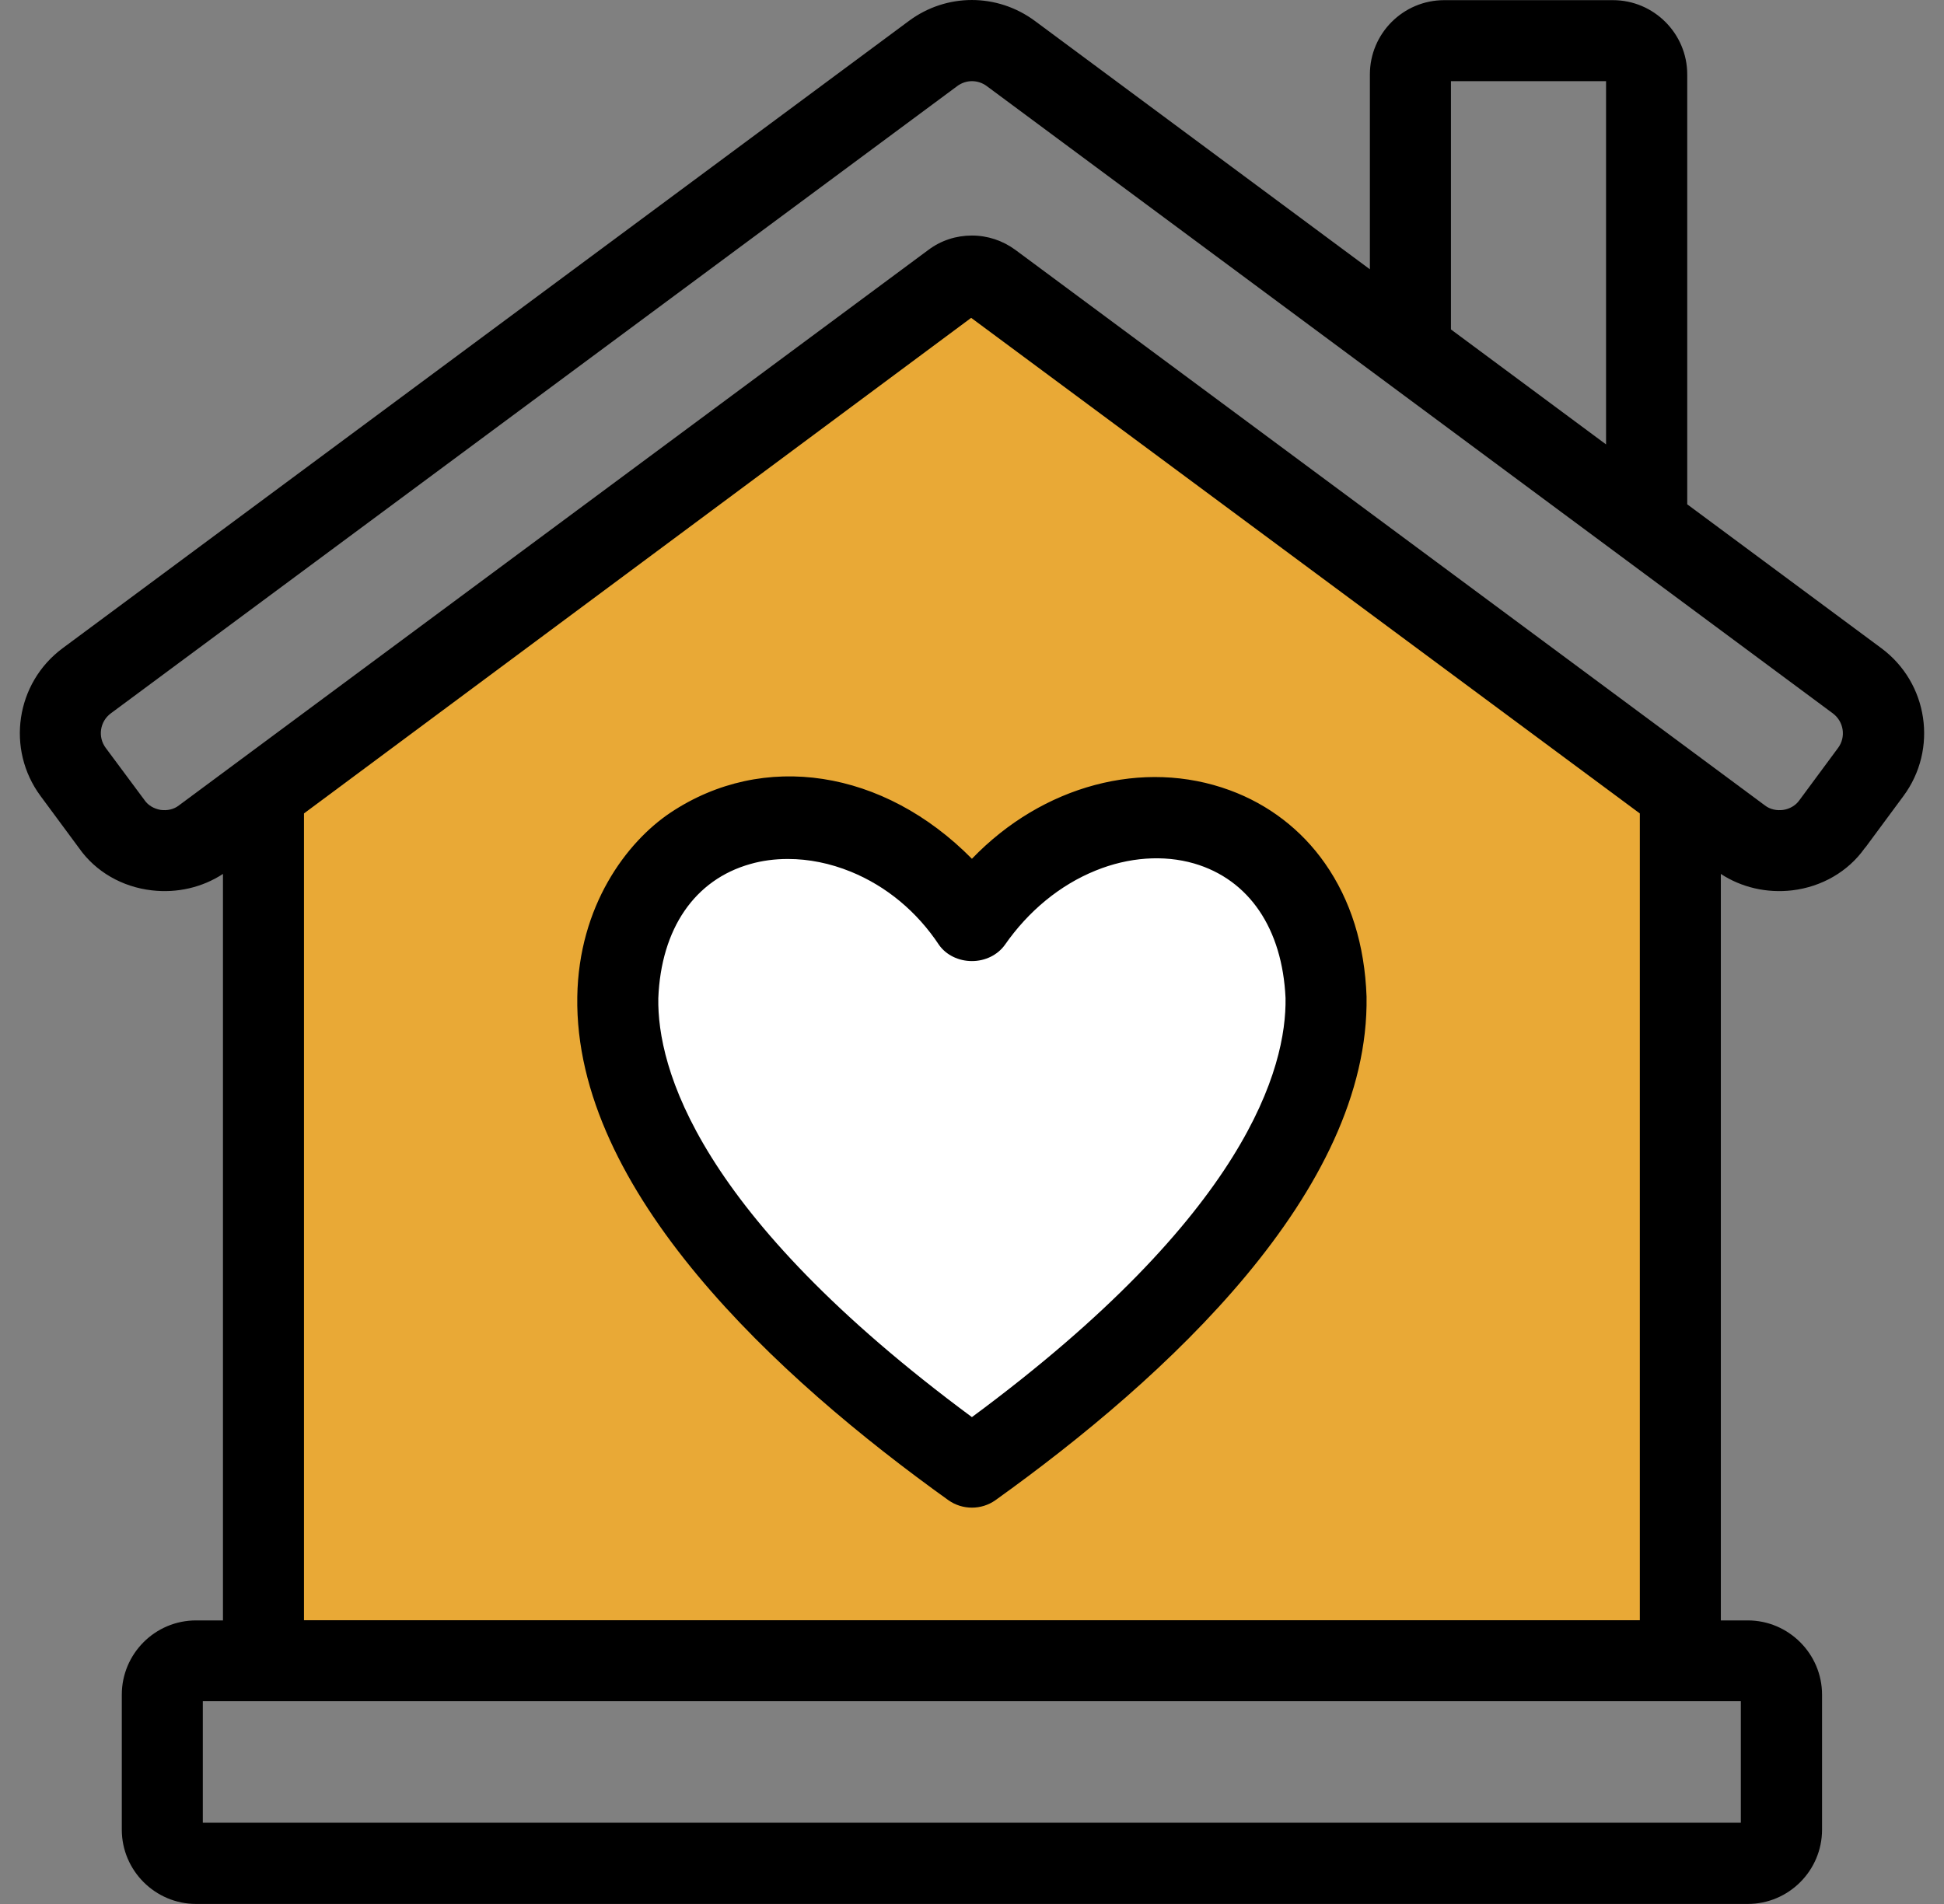
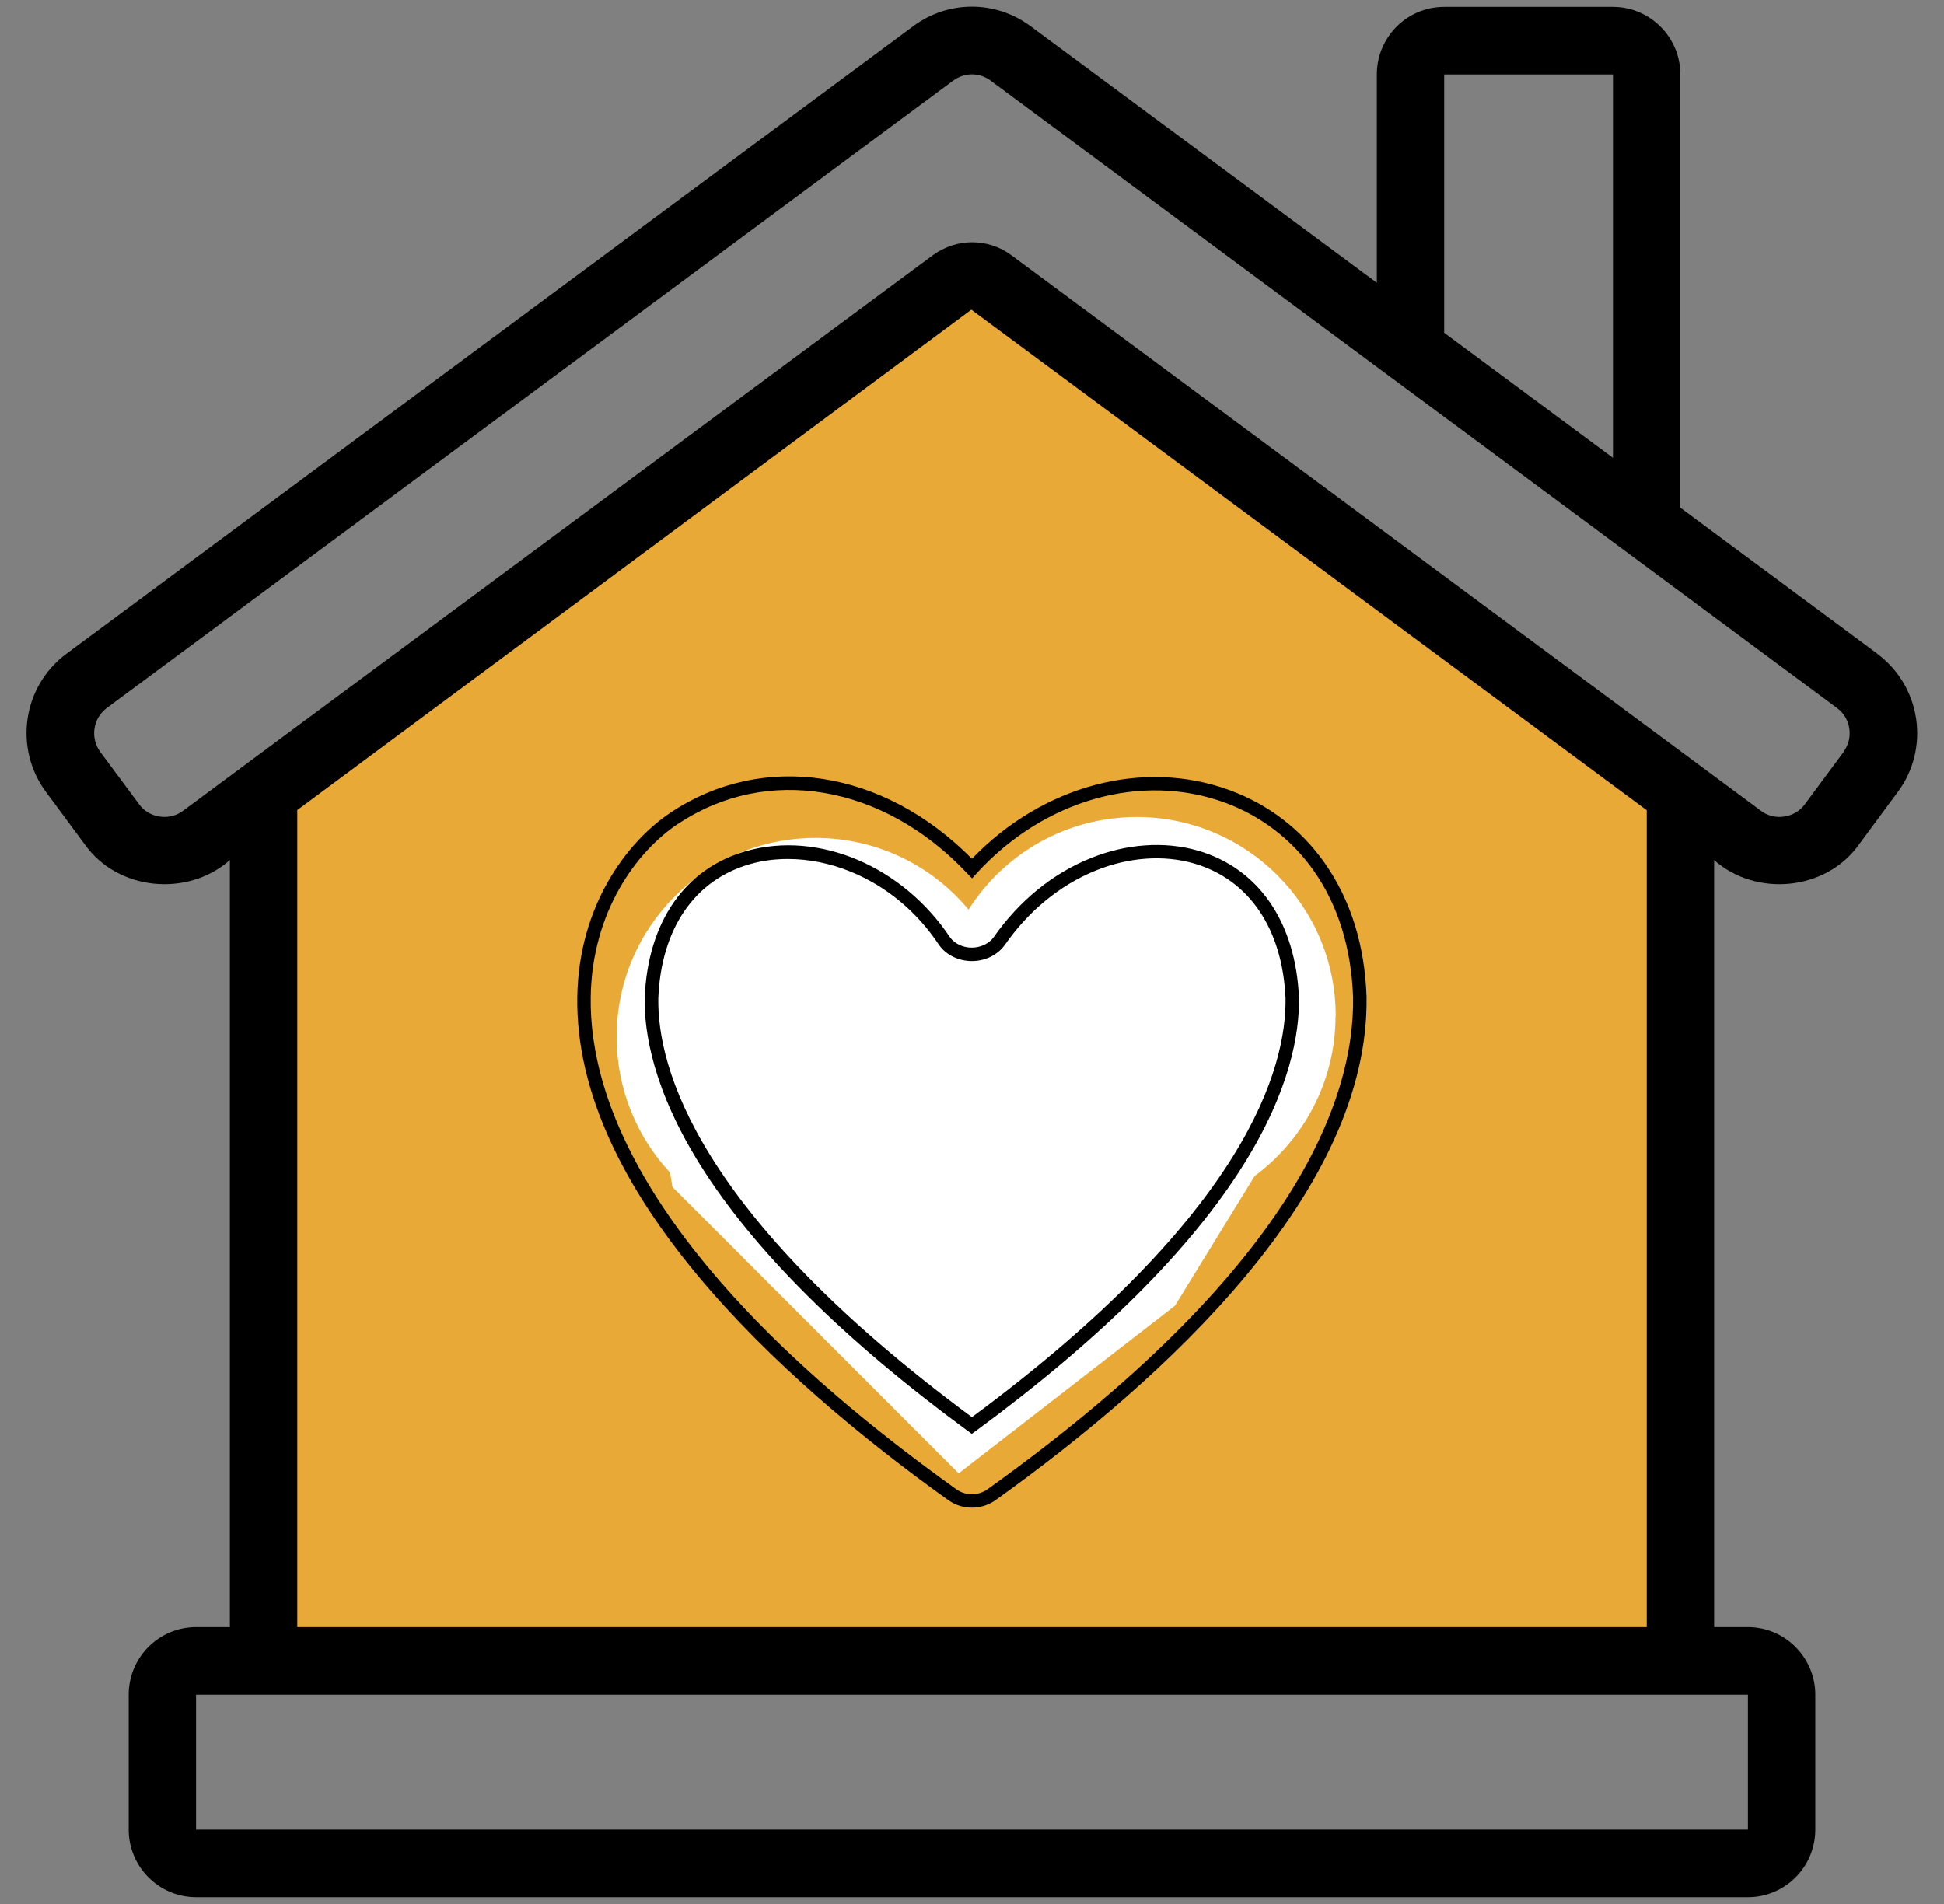
<svg xmlns="http://www.w3.org/2000/svg" width="49" height="48" viewBox="0 0 49 48" fill="none">
  <rect x="0" y="0" width="49" height="48" fill="#808080" stroke="none" />
  <path d="M6.401 20.771V41.721H42.293V20.244L24.521 7.039L6.401 20.771Z" fill="#E9A936" />
  <path d="M33.668 25.613C33.668 22.841 31.424 20.597 28.652 20.597C26.869 20.597 25.302 21.528 24.413 22.931C23.495 21.825 22.107 21.124 20.559 21.124C17.788 21.124 15.543 23.368 15.543 26.14C15.543 27.463 16.056 28.667 16.889 29.561L16.95 29.924L24.164 37.143L29.617 32.917L31.626 29.646C32.859 28.733 33.664 27.265 33.664 25.608L33.668 25.613Z" fill="white" />
  <path d="M47.319 16.479L42.355 12.799V1.876C42.355 0.94 41.592 0.173 40.656 0.173H36.402C35.466 0.173 34.704 0.935 34.704 1.876V7.128L25.98 0.662C25.095 0.003 23.9 0.003 23.016 0.662L1.677 16.479C0.571 17.297 0.341 18.86 1.159 19.966L2.138 21.288C2.962 22.455 4.726 22.624 5.794 21.683V41.02H4.942C4.006 41.02 3.244 41.782 3.244 42.723V46.126C3.244 47.062 4.006 47.829 4.942 47.829H44.058C44.994 47.829 45.756 47.067 45.756 46.126V42.723C45.756 41.787 44.994 41.02 44.058 41.02H43.206V21.683C44.27 22.624 46.034 22.455 46.858 21.288L47.836 19.966C48.655 18.86 48.42 17.297 47.314 16.479H47.319ZM36.402 1.876H40.656V11.542L36.402 8.389V1.876ZM44.058 46.126H4.942V42.723H44.058V46.126ZM41.508 41.02H7.493V20.422L24.484 7.806L41.508 20.427V41.024V41.02ZM46.472 18.954L45.493 20.276C45.244 20.624 44.721 20.7 44.387 20.441L25.495 6.436C25.199 6.215 24.851 6.107 24.503 6.107C24.154 6.107 23.806 6.22 23.51 6.436L4.613 20.441C4.274 20.7 3.752 20.624 3.507 20.276L2.529 18.959C2.27 18.606 2.34 18.111 2.693 17.848L24.027 2.031C24.31 1.824 24.686 1.82 24.968 2.031L46.302 17.848C46.655 18.107 46.726 18.606 46.467 18.954H46.472Z" fill="black" />
-   <path d="M44.053 47.999H4.942C3.912 47.999 3.07 47.157 3.07 46.126V42.724C3.07 41.693 3.907 40.851 4.942 40.851H5.62V22.032C5.102 22.371 4.467 22.521 3.827 22.446C3.079 22.361 2.411 21.975 1.997 21.387L1.023 20.069C0.148 18.888 0.397 17.218 1.578 16.342L22.912 0.526C23.858 -0.175 25.133 -0.175 26.083 0.526L34.529 6.789V1.876C34.529 0.846 35.367 0.004 36.402 0.004H40.656C41.686 0.004 42.528 0.846 42.528 1.876V12.714L47.422 16.342C48.603 17.218 48.852 18.888 47.977 20.069L47.041 21.335C47.041 21.335 47.013 21.373 46.998 21.387C46.584 21.971 45.921 22.357 45.173 22.446C44.528 22.521 43.893 22.371 43.375 22.032V40.851H44.053C45.083 40.851 45.926 41.693 45.926 42.724V46.126C45.926 47.157 45.088 47.999 44.053 47.999ZM4.938 41.189C4.095 41.189 3.408 41.877 3.408 42.719V46.121C3.408 46.964 4.095 47.651 4.938 47.651H44.053C44.895 47.651 45.582 46.964 45.582 46.121V42.719C45.582 41.877 44.895 41.189 44.053 41.189H43.032V21.302L43.314 21.556C43.794 21.98 44.458 22.182 45.13 22.102C45.78 22.027 46.359 21.693 46.716 21.189L46.787 21.086C47.013 20.78 47.69 19.867 47.69 19.867C48.452 18.837 48.231 17.382 47.206 16.615L42.175 12.883V1.876C42.175 1.034 41.489 0.347 40.646 0.347H36.393C35.55 0.347 34.864 1.034 34.864 1.876V7.467L25.881 0.804C25.053 0.192 23.942 0.192 23.119 0.804L1.78 16.615C0.755 17.378 0.533 18.837 1.296 19.867L2.274 21.189C2.632 21.698 3.215 22.032 3.865 22.107C4.533 22.182 5.196 21.985 5.676 21.556L5.959 21.307V41.194H4.938V41.189ZM44.222 46.295H4.768V42.549H44.222V46.295ZM5.107 45.952H43.879V42.888H5.112V45.952H5.107ZM41.672 41.189H7.323V20.333L24.483 7.589L24.587 7.665L41.681 20.338V41.189H41.672ZM7.662 40.846H41.333V20.507L24.479 8.013L7.662 20.507V40.851V40.846ZM4.142 20.761C4.091 20.761 4.044 20.761 3.992 20.752C3.733 20.714 3.507 20.573 3.361 20.371L2.387 19.053C2.072 18.625 2.162 18.022 2.59 17.707L23.924 1.895C24.267 1.641 24.728 1.641 25.072 1.895L46.406 17.712C46.834 18.027 46.923 18.629 46.608 19.058L45.629 20.38C45.488 20.582 45.258 20.719 44.999 20.756C44.74 20.794 44.476 20.728 44.279 20.578L25.392 6.573C25.128 6.38 24.822 6.276 24.498 6.276C24.173 6.276 23.867 6.38 23.604 6.573L4.712 20.578C4.552 20.7 4.349 20.766 4.142 20.766V20.761ZM24.498 2.046C24.371 2.046 24.239 2.088 24.131 2.168L2.792 17.985C2.519 18.187 2.458 18.578 2.665 18.855L3.644 20.173C3.733 20.305 3.884 20.389 4.048 20.418C4.218 20.441 4.382 20.404 4.509 20.305L23.401 6.3C23.721 6.06 24.102 5.938 24.498 5.938C24.893 5.938 25.274 6.065 25.594 6.3L44.486 20.305C44.613 20.404 44.782 20.441 44.947 20.418C45.112 20.394 45.262 20.305 45.352 20.178L46.33 18.855C46.533 18.582 46.476 18.192 46.199 17.985L24.869 2.168C24.761 2.088 24.629 2.046 24.498 2.046ZM40.825 11.881L36.233 8.474V1.707H40.825V11.881ZM36.572 8.305L40.482 11.204V2.046H36.572V8.3V8.305Z" fill="black" />
-   <path d="M16.993 20.63C15.915 21.349 14.753 22.907 14.72 25.133C14.678 27.797 16.249 32.131 24.004 37.684C24.3 37.895 24.695 37.895 24.992 37.684C32.741 32.131 34.318 27.797 34.275 25.133C34.068 19.505 27.989 18.088 24.498 21.9C22.352 19.627 19.331 19.072 16.993 20.634V20.63ZM23.811 23.731C24.131 24.173 24.865 24.168 25.185 23.731C27.566 20.333 32.37 20.728 32.572 25.161C32.6 26.964 31.575 30.733 24.493 35.938C17.412 30.733 16.386 26.964 16.414 25.161C16.598 20.639 21.613 20.446 23.801 23.731H23.811Z" fill="black" />
  <path d="M24.498 38.008C24.291 38.008 24.084 37.947 23.905 37.82C19.595 34.733 14.471 30.022 14.551 25.128C14.588 22.841 15.788 21.232 16.899 20.488C19.242 18.926 22.272 19.396 24.498 21.65C26.281 19.796 28.817 19.119 31 19.923C31.974 20.281 32.803 20.916 33.395 21.763C34.045 22.69 34.398 23.82 34.445 25.123C34.525 30.022 29.401 34.733 25.091 37.82C24.912 37.947 24.705 38.008 24.498 38.008ZM17.087 20.77C16.047 21.467 14.922 22.977 14.889 25.133C14.847 27.754 16.409 32.032 24.102 37.542C24.338 37.712 24.658 37.712 24.893 37.542C32.581 32.036 34.148 27.754 34.106 25.133C34.059 23.9 33.73 22.827 33.118 21.956C32.563 21.166 31.791 20.573 30.883 20.238C28.775 19.462 26.319 20.159 24.625 22.008L24.503 22.144L24.375 22.013C22.263 19.773 19.331 19.274 17.092 20.77H17.087ZM24.498 36.149L24.394 36.074C21.261 33.773 18.992 31.514 17.647 29.363C16.466 27.476 16.235 26.032 16.249 25.156C16.329 23.236 17.266 21.89 18.819 21.453C20.644 20.94 22.752 21.838 23.947 23.631C24.065 23.791 24.272 23.89 24.493 23.89C24.714 23.89 24.926 23.791 25.044 23.631C25.683 22.714 26.53 22.022 27.486 21.636C28.389 21.269 29.349 21.203 30.191 21.443C31.725 21.89 32.657 23.241 32.742 25.151C32.756 26.036 32.525 27.476 31.344 29.363C29.998 31.514 27.726 33.773 24.597 36.074L24.493 36.149H24.498ZM19.854 21.655C19.529 21.655 19.209 21.697 18.913 21.782C17.51 22.177 16.663 23.41 16.593 25.166C16.565 26.907 17.557 30.591 24.498 35.726C31.438 30.596 32.431 26.907 32.403 25.161C32.323 23.41 31.485 22.173 30.097 21.768C29.33 21.547 28.45 21.608 27.617 21.947C26.723 22.309 25.928 22.959 25.326 23.824C25.142 24.078 24.832 24.229 24.498 24.229C24.164 24.229 23.853 24.078 23.674 23.829C23.114 22.982 22.343 22.342 21.444 21.975C20.922 21.763 20.385 21.655 19.863 21.655H19.854Z" fill="black" />
</svg>